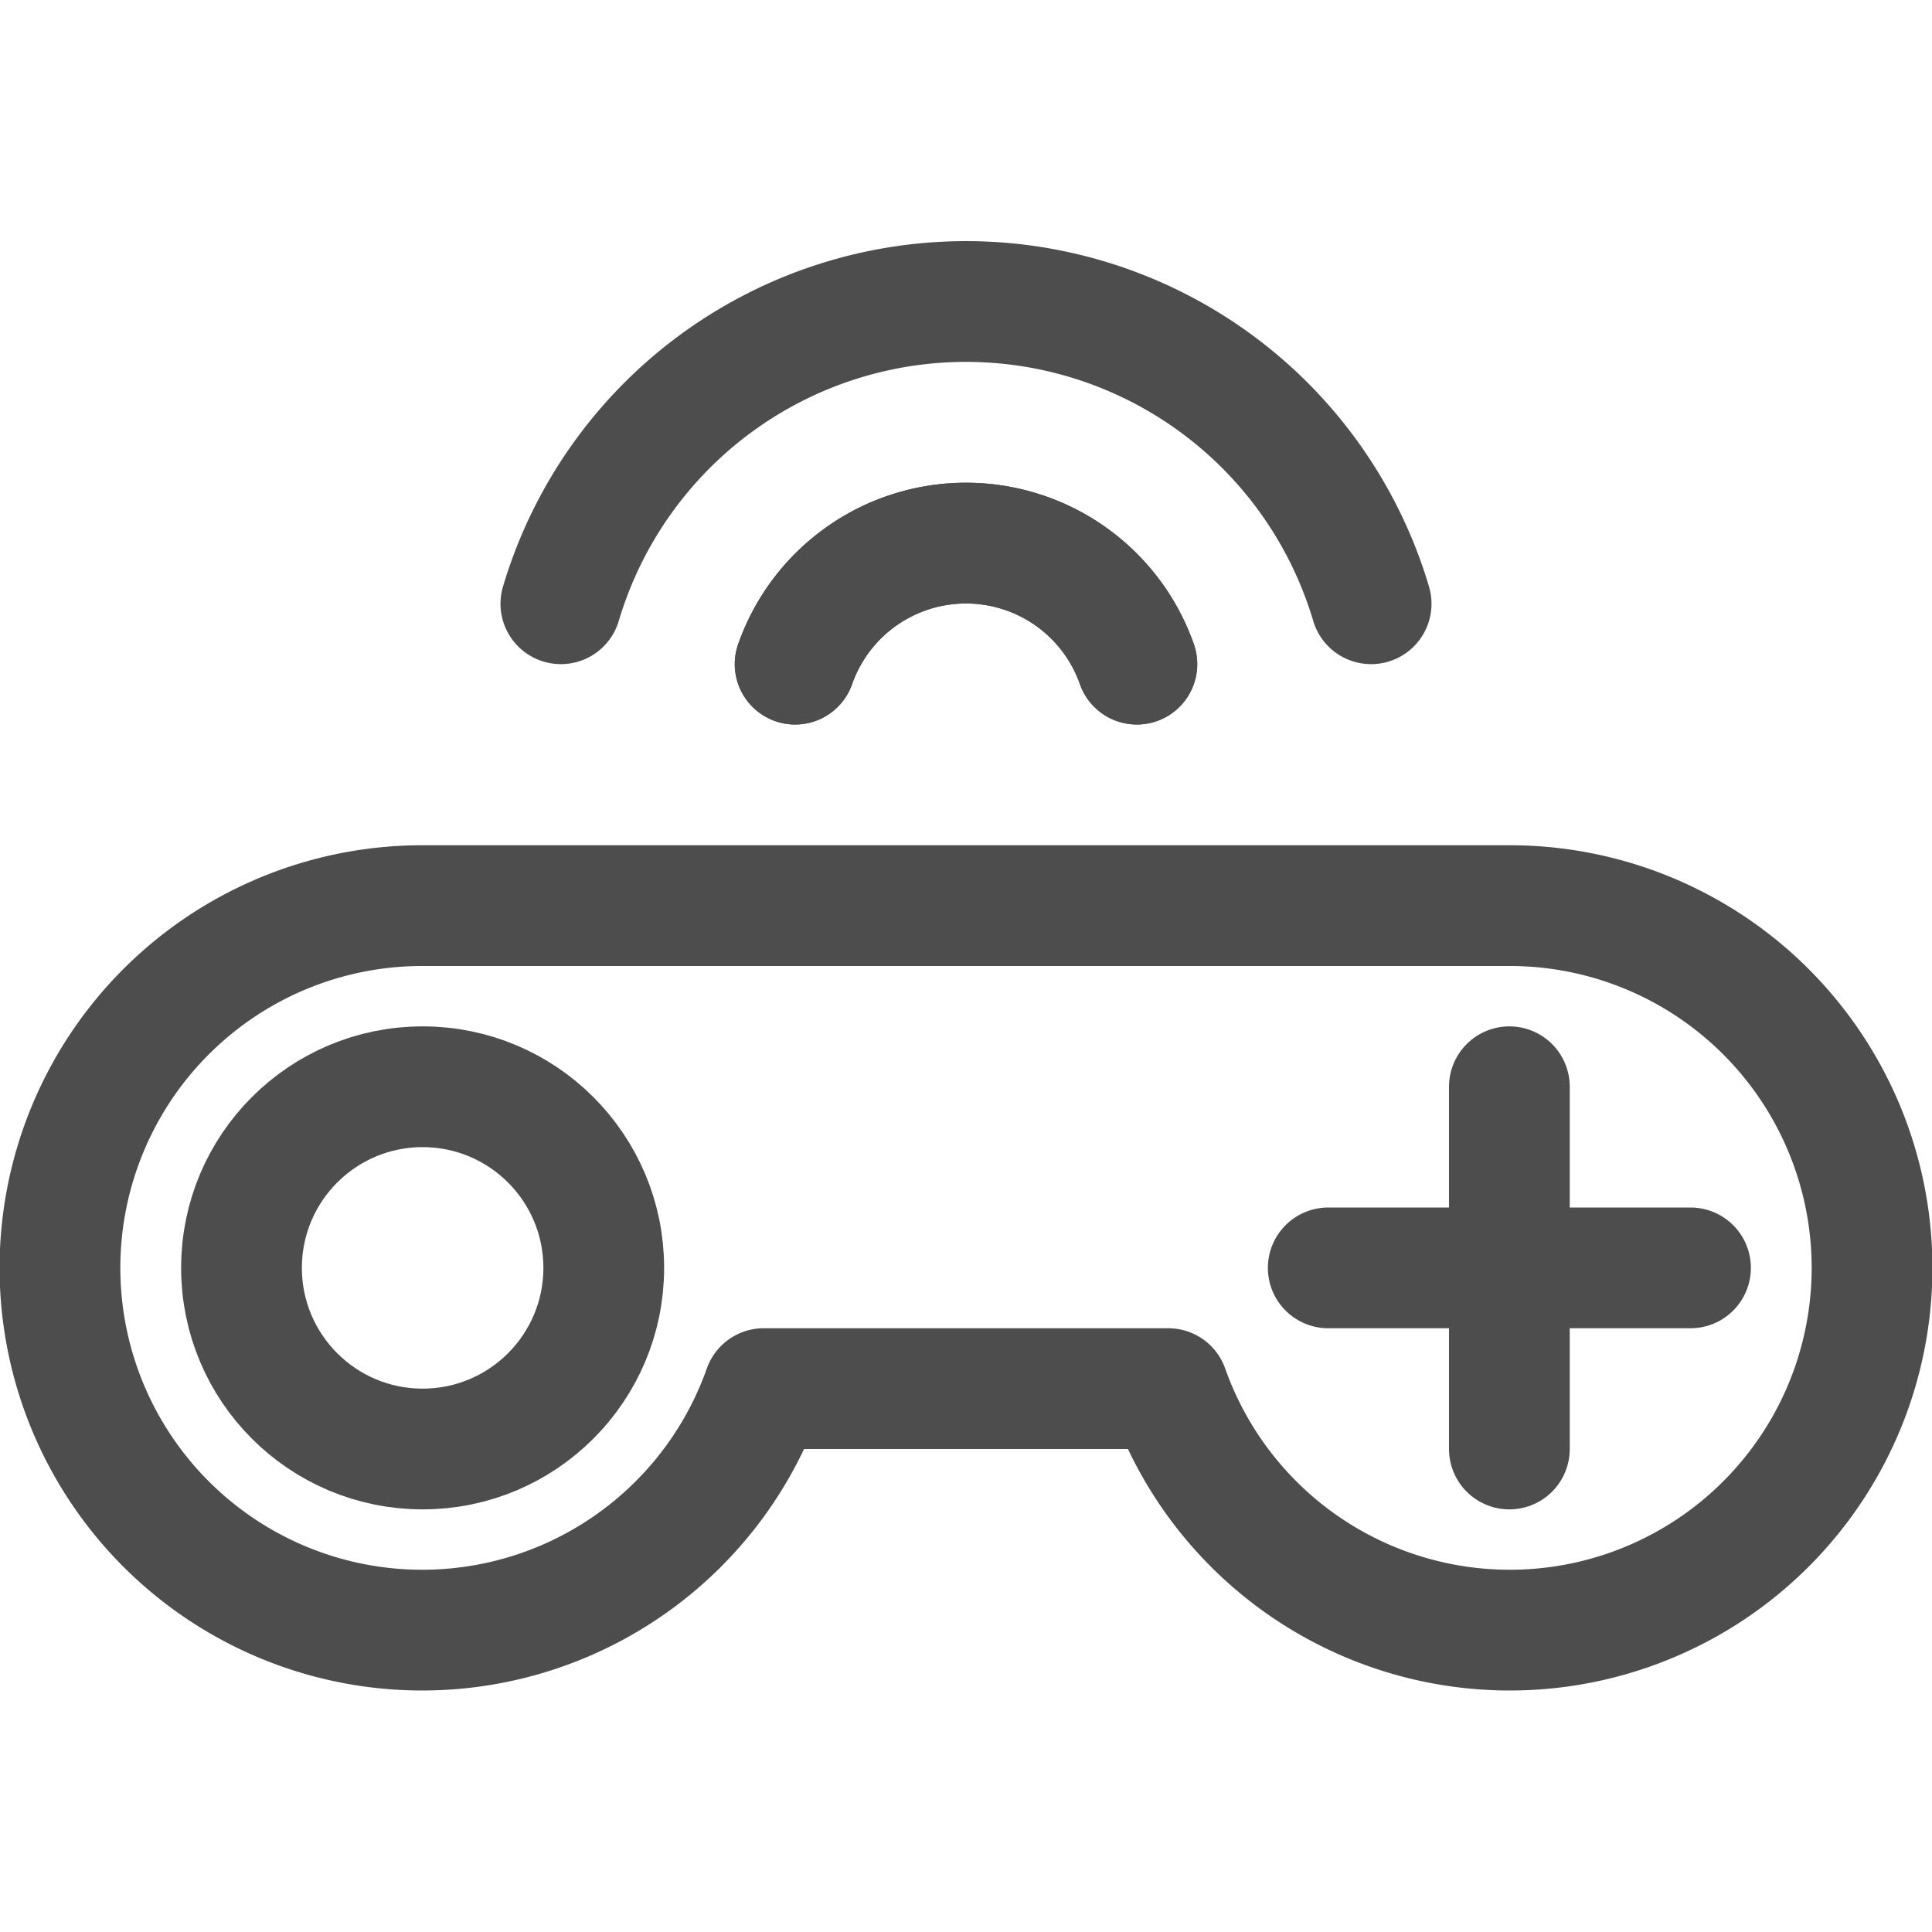
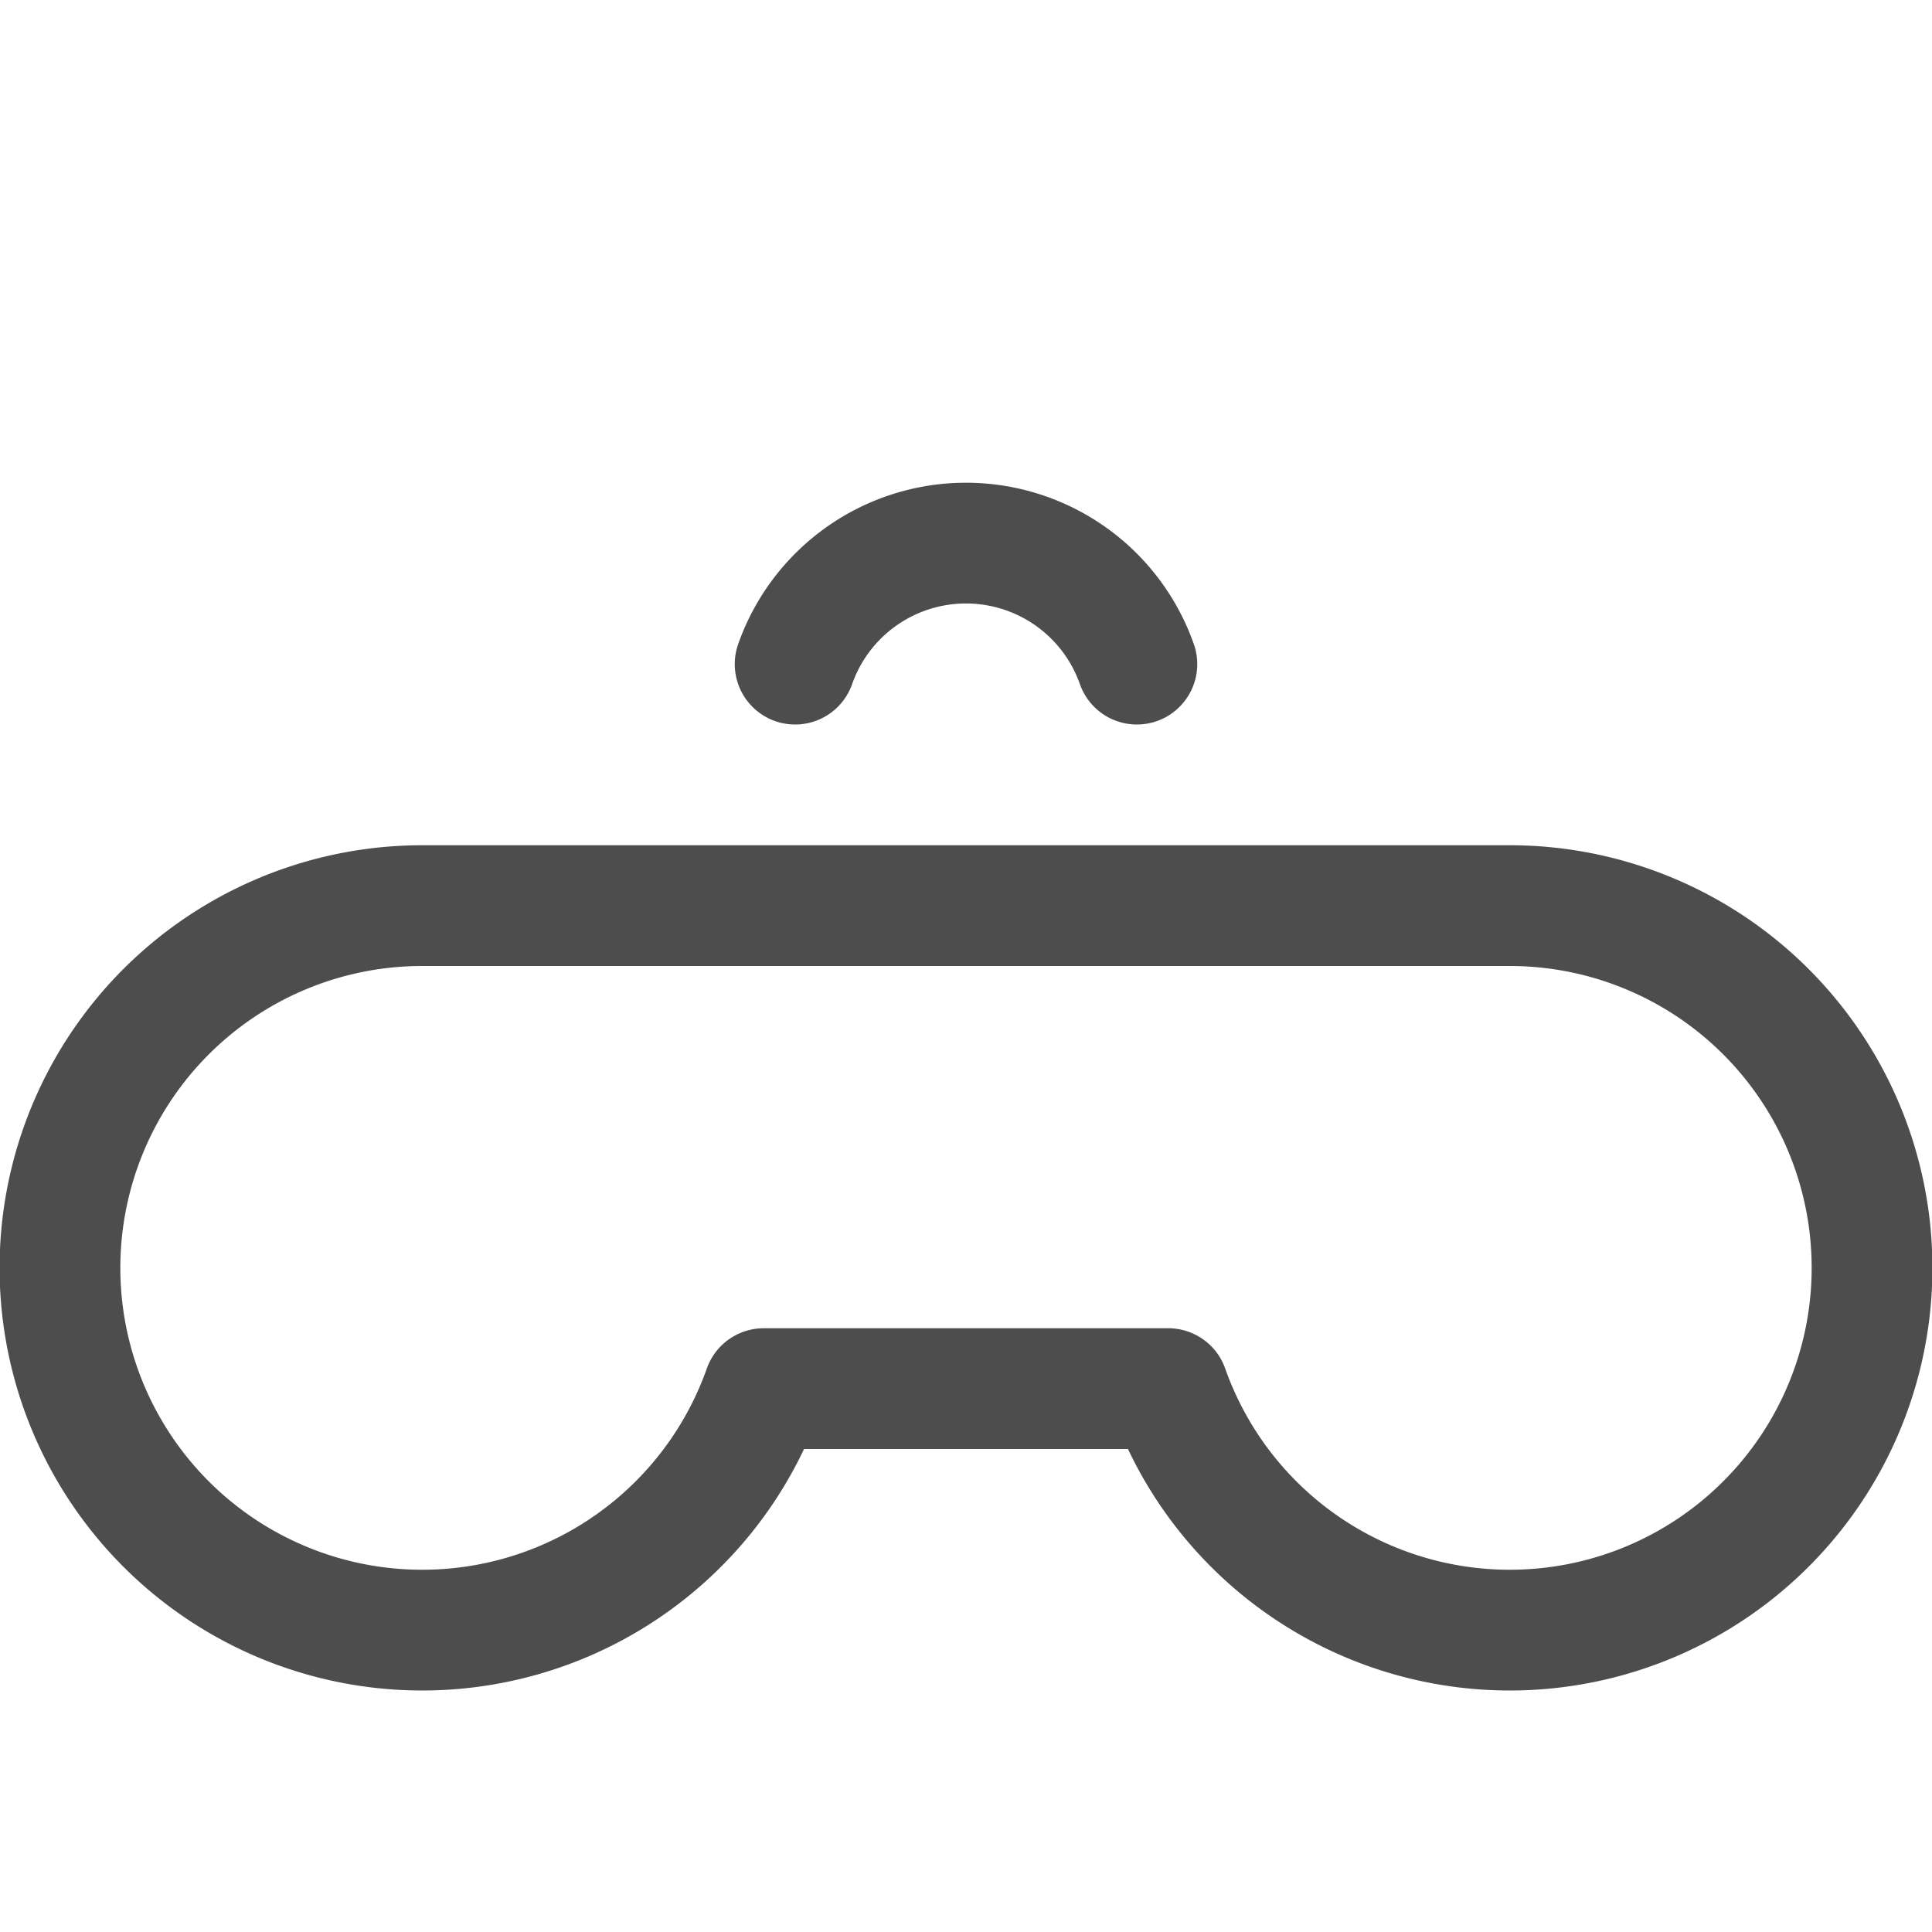
<svg xmlns="http://www.w3.org/2000/svg" width="800px" height="800px" viewBox="0 0 32 32">
  <defs>
    <style>.cls-1{fill:none;stroke:#4d4d4d;stroke-linecap:round;stroke-linejoin:round;stroke-width:2px;}</style>
  </defs>
  <title />
  <g data-name="Layer 2" id="Layer_2">
    <path class="cls-1" d="M25,15H7a6,6,0,1,0,5.65,8h6.7A6,6,0,1,0,25,15Z" />
-     <circle class="cls-1" cx="7" cy="21" r="3" />
-     <line class="cls-1" x1="22" x2="28" y1="21" y2="21" />
-     <line class="cls-1" x1="25" x2="25" y1="18" y2="24" />
    <path class="cls-1" d="M13.17,11a3,3,0,0,1,5.66,0" />
-     <path class="cls-1" d="M13.17,11a3,3,0,0,1,5.66,0" />
-     <path class="cls-1" d="M9.29,10a7,7,0,0,1,13.42,0" />
  </g>
</svg>